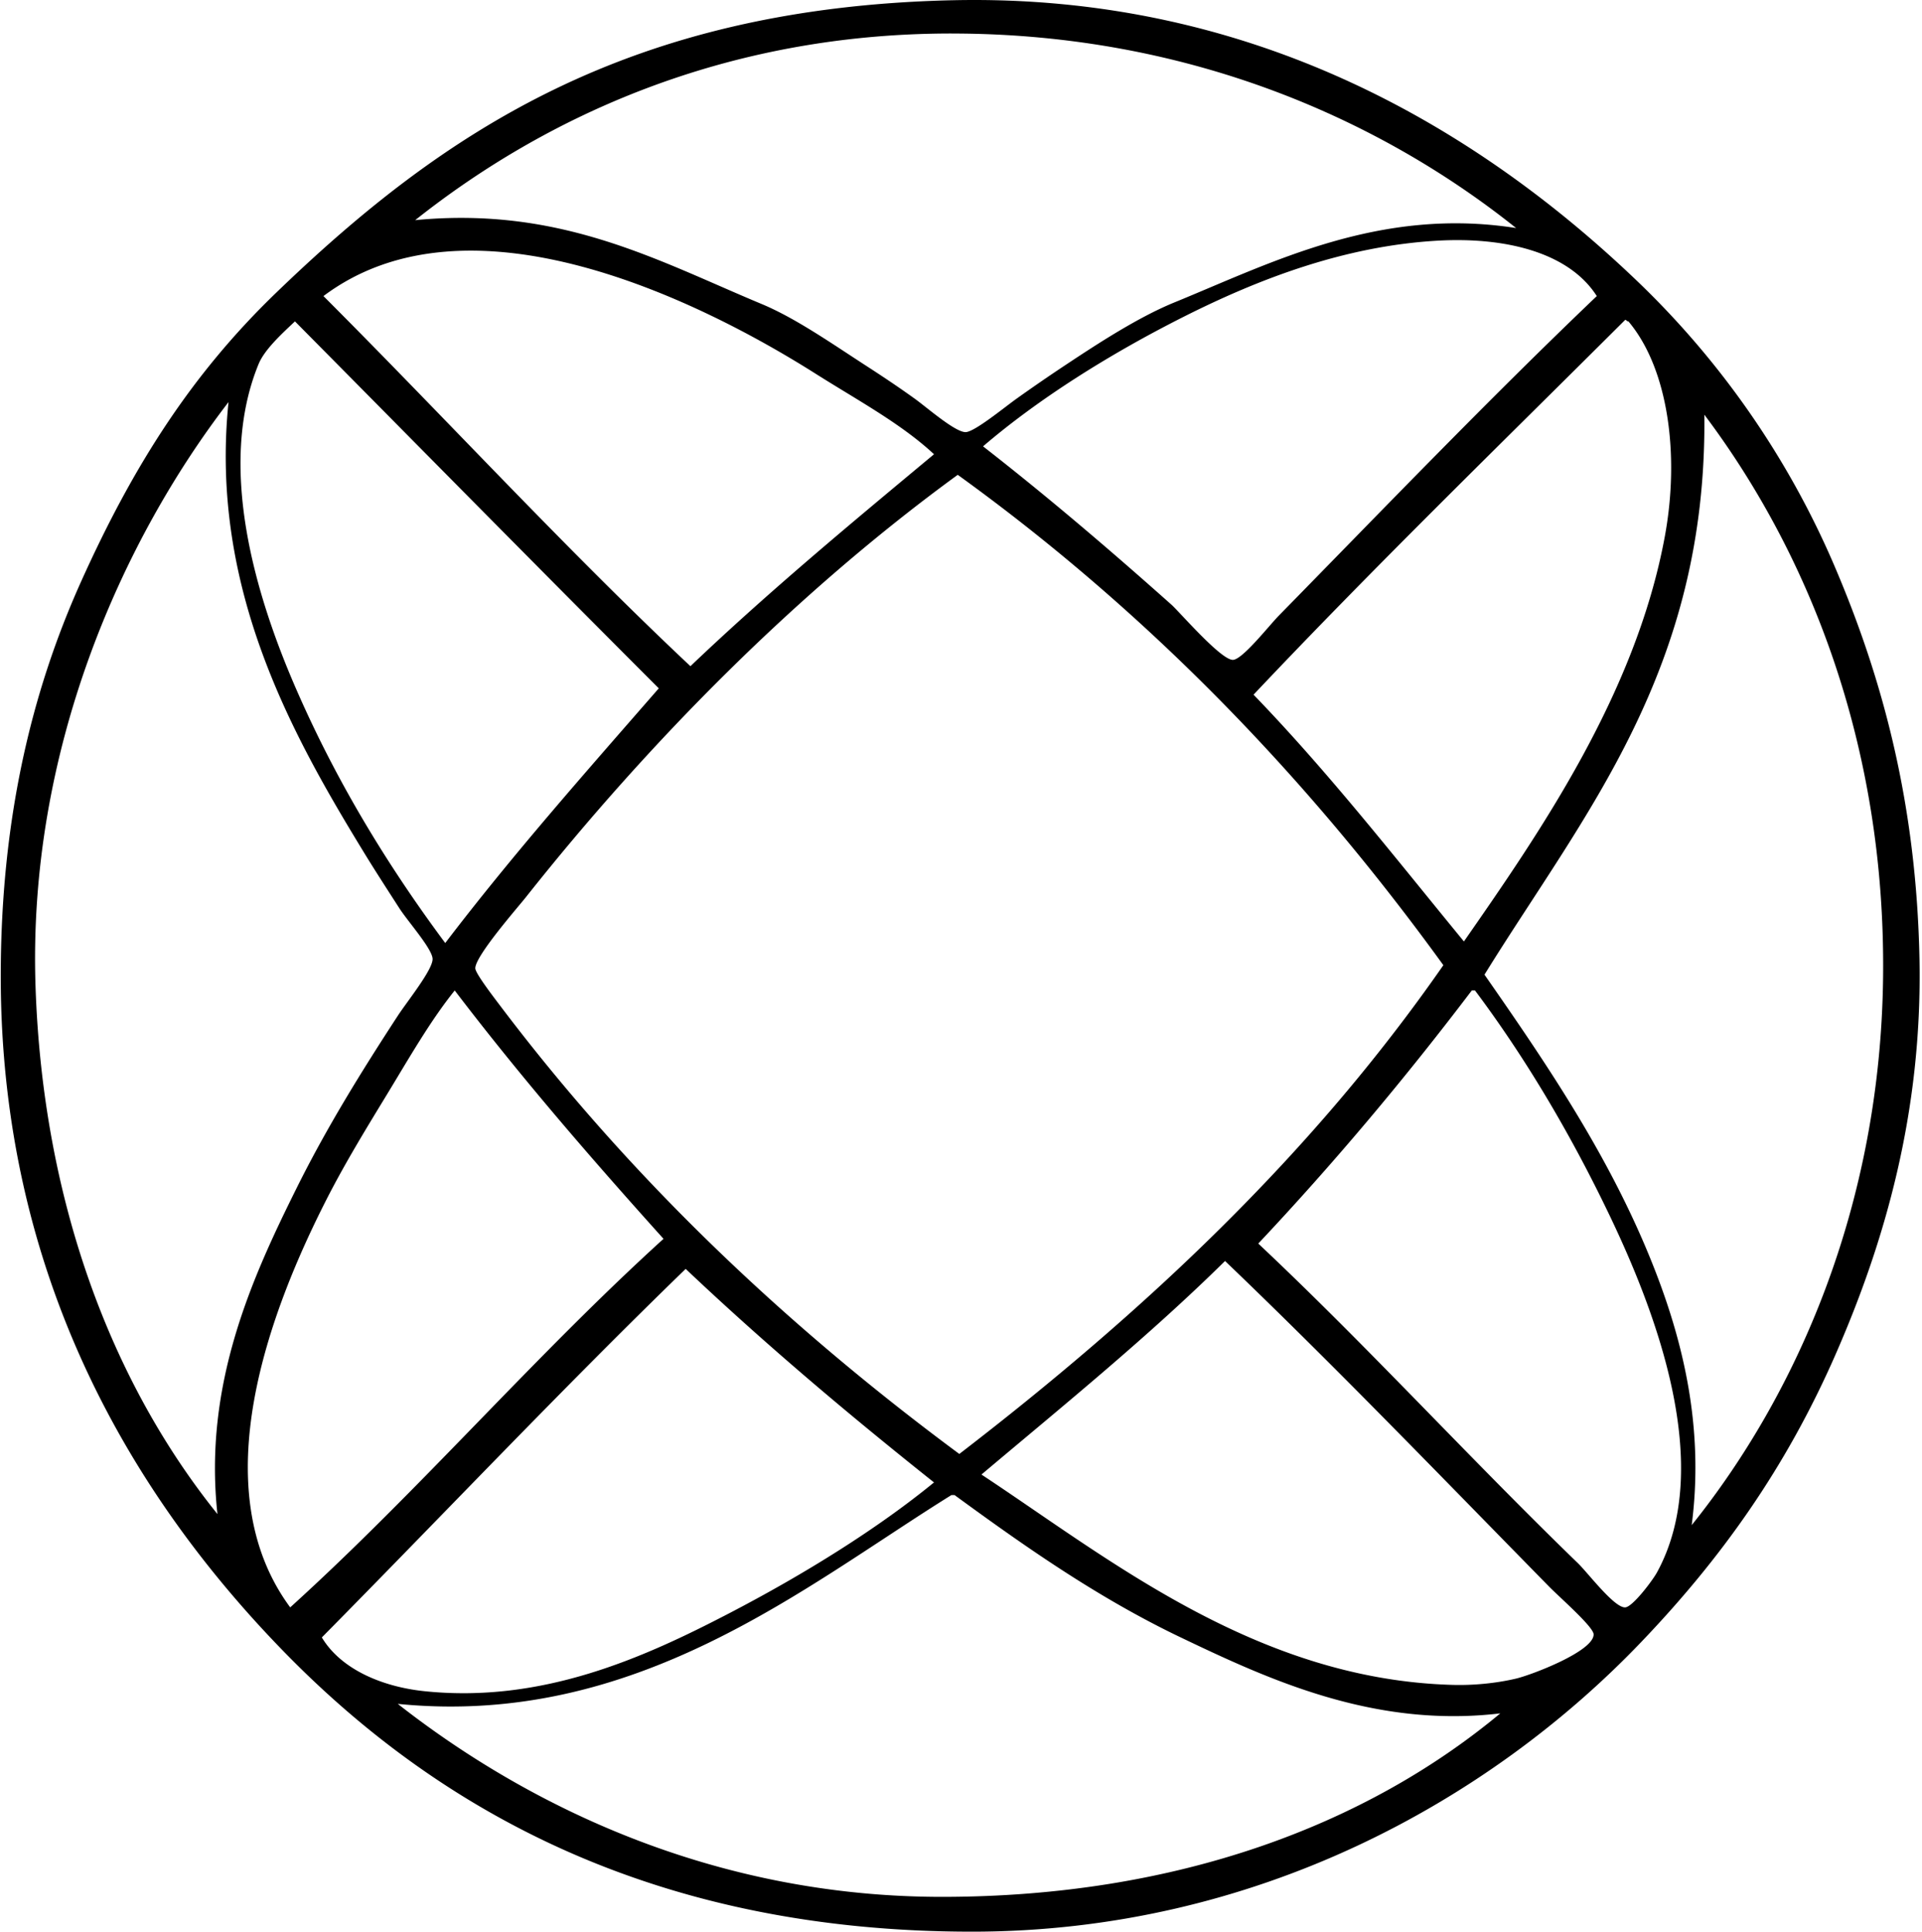
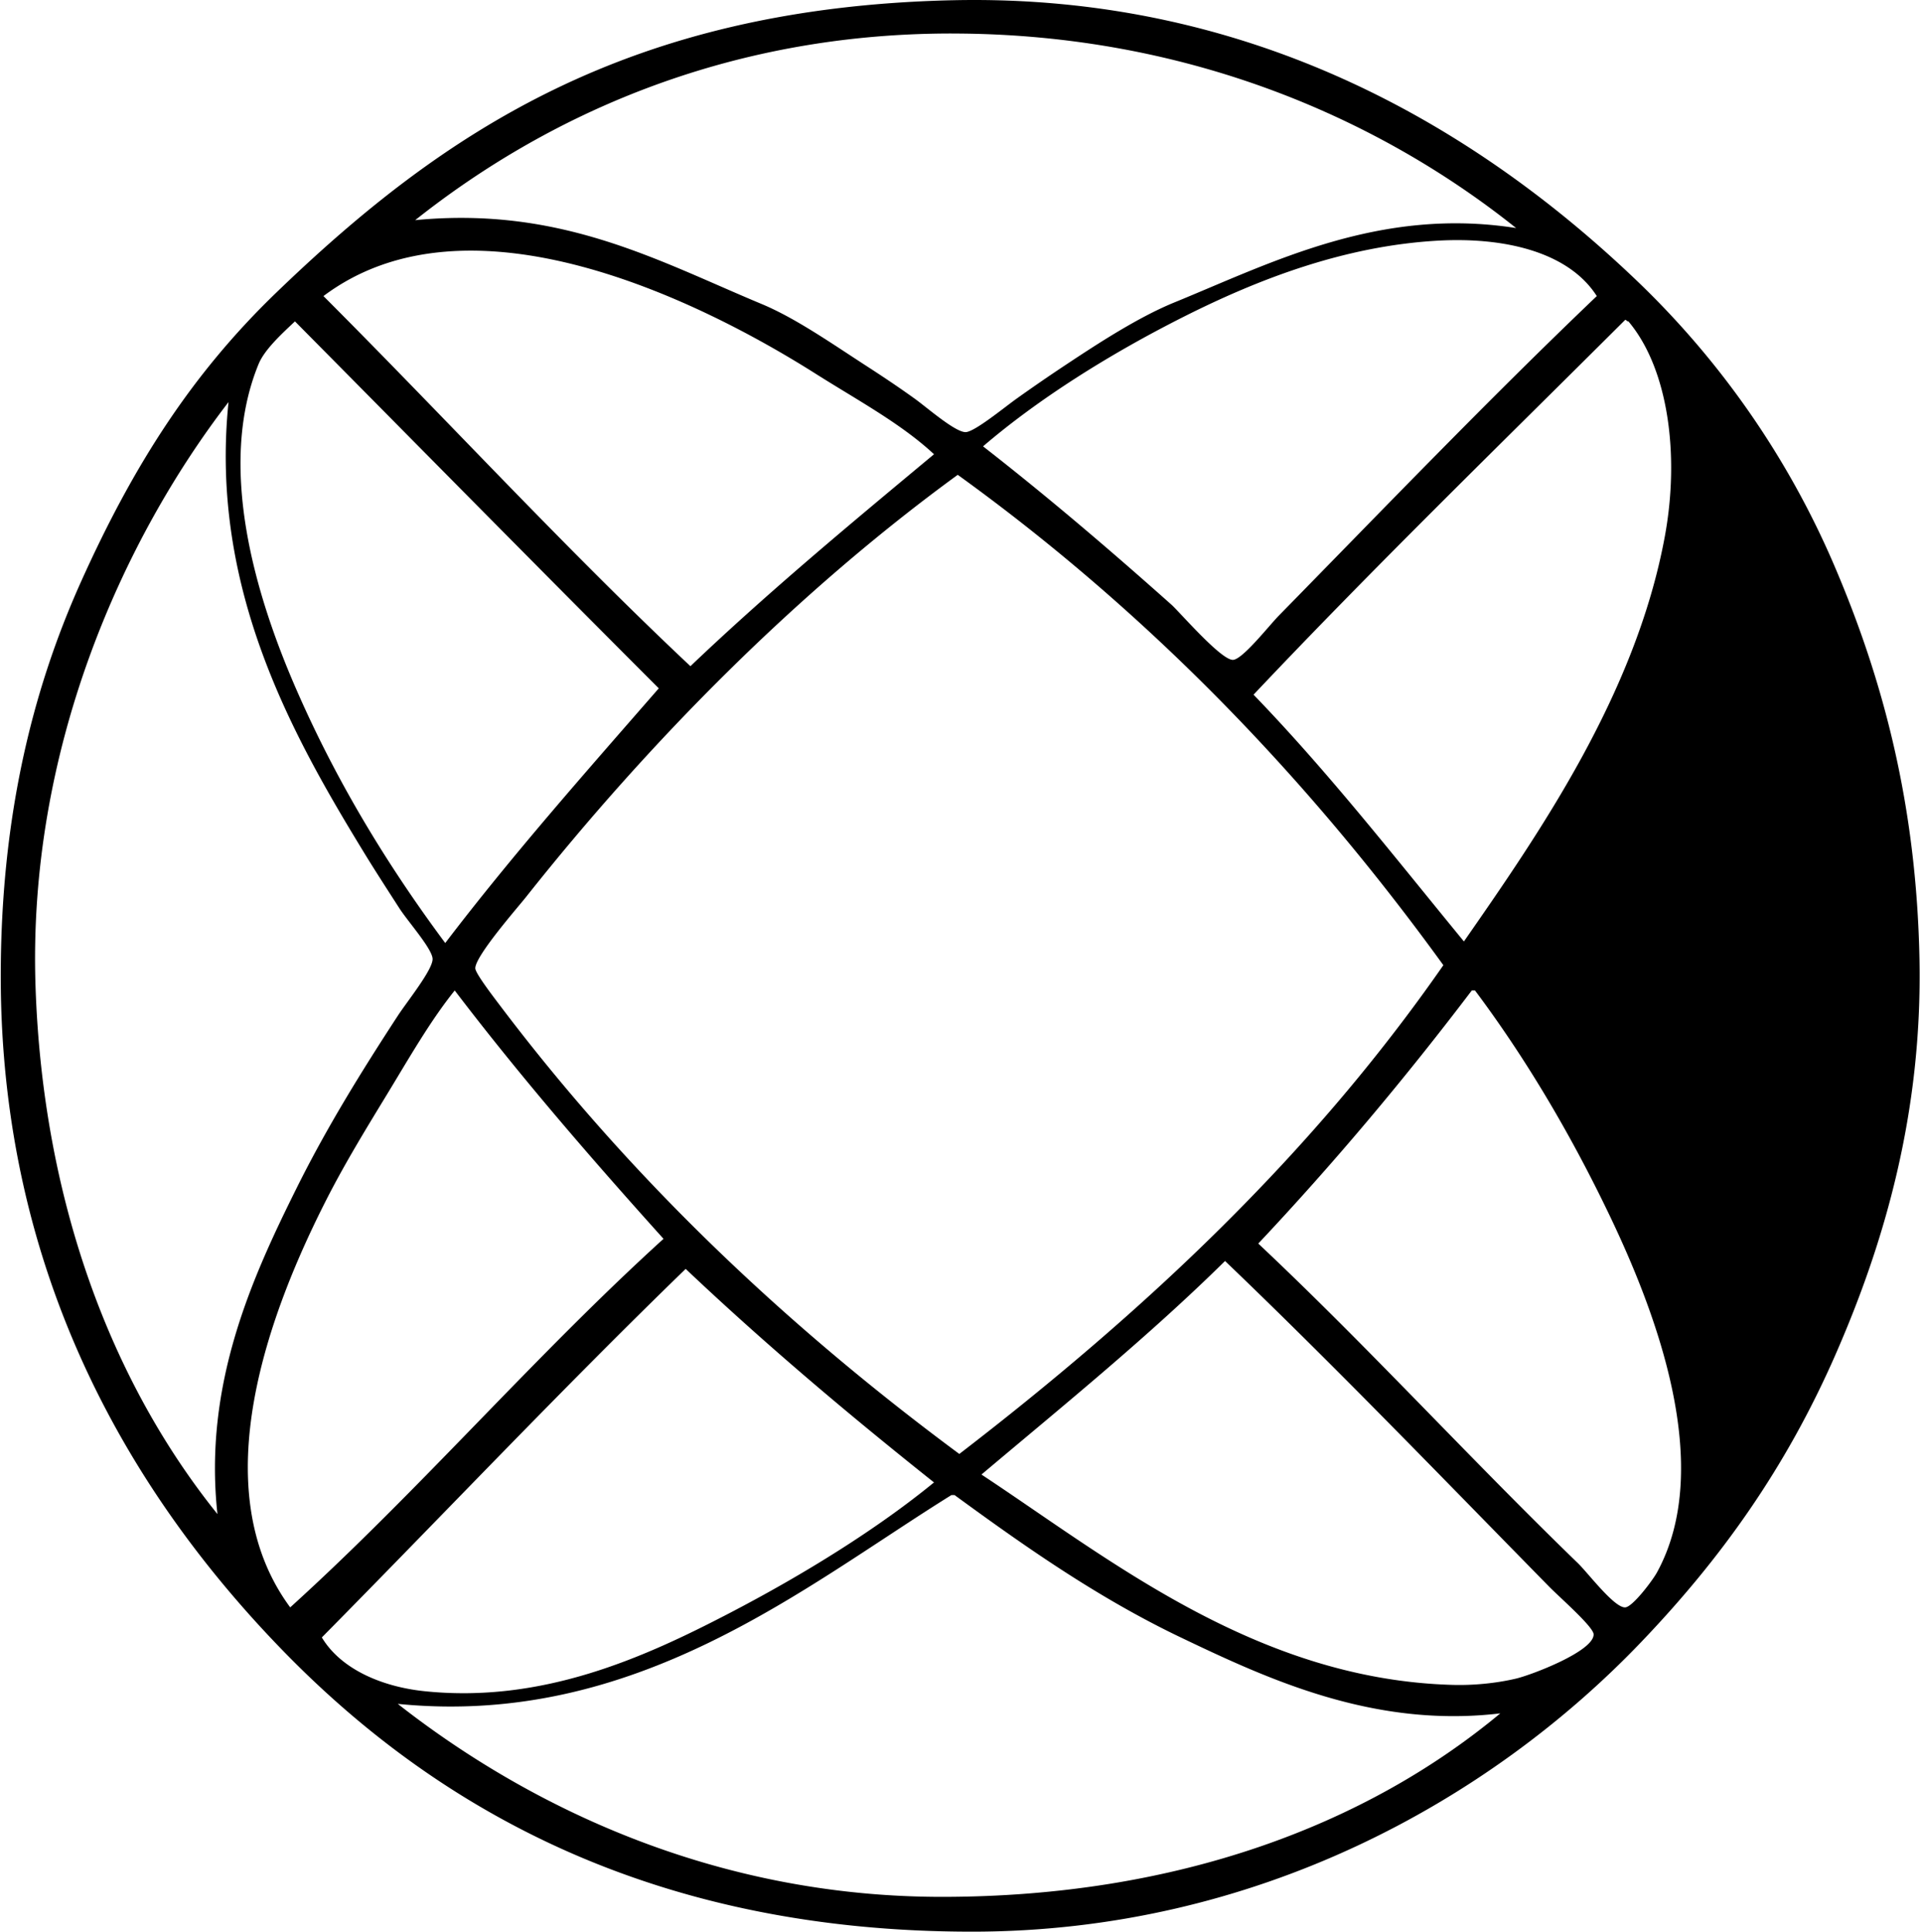
<svg xmlns="http://www.w3.org/2000/svg" width="199" height="200" fill="none" viewBox="0 0 199 200">
-   <path fill="#000" fill-rule="evenodd" d="M98.507.028c31.481-.745 54.803 13.592 70.916 28.989a89.664 89.664 0 0 1 20.471 29.479c5.086 11.86 8.526 24.832 8.844 40.782.314 15.876-3.605 29.348-8.681 40.944-5.183 11.842-11.908 21.2-20.144 29.806C154.17 186.483 129.95 200 100.636 200c-32.248-.001-54.679-12.068-71.08-28.824C13.538 154.809.078 131.959.078 101.08c.002-15.998 3.09-29.276 8.353-40.944C13.823 48.18 19.83 38.762 28.574 30.327 45.882 13.634 65.05.82 98.507.027Zm0 3.44c-23.63 0-42.182 8.74-55.52 19.326 15.118-1.46 25.203 4.237 35.867 8.68 3.531 1.471 7.334 4.14 10.81 6.388 1.434.928 3.213 2.097 5.076 3.44 1.212.871 4.166 3.463 5.242 3.439.919-.022 3.912-2.486 5.24-3.44a181.157 181.157 0 0 1 5.241-3.603c3.418-2.267 7.474-4.89 11.136-6.387 10.055-4.11 21.236-9.922 35.376-7.699C143.302 12.675 123.456 3.47 98.507 3.47Zm50.28 21.455c-9.594.556-18.471 3.967-26.205 7.861-7.856 3.956-15.154 8.59-20.799 13.43 6.657 5.187 13.082 10.67 19.488 16.377.864.768 5.154 5.775 6.389 5.731.985-.032 3.729-3.543 4.75-4.584 10.999-11.223 21.842-22.51 32.919-33.083-2.934-4.585-9.597-6.136-16.542-5.732ZM84.424 38.679c-11.889-7.516-35.789-19.396-50.935-8.024 12.717 12.725 24.89 25.99 37.997 38.323 8.046-7.677 16.641-14.804 25.221-21.946-3.41-3.175-7.913-5.588-12.283-8.353Zm87.947 16.87c1.561-8.46.352-17.388-3.767-22.274-.164.001-.195-.133-.328-.163-12.901 12.865-25.974 25.56-38.487 38.814 7.757 8.02 14.668 16.886 21.782 25.55 7.644-11.002 17.768-25.495 20.8-41.928ZM30.541 33.274c-1.407 1.322-3.156 2.932-3.768 4.422-4.356 10.613-.3 24.06 3.931 33.737C35.361 82.093 41.01 90.79 46.1 97.639c6.989-9.172 14.585-17.736 22.11-26.37-12.607-12.611-25.12-25.321-37.67-37.993Zm-26.859 68.95c.768 22.222 7.882 40.927 18.833 54.54-1.465-13.408 3.576-24.455 8.19-33.738 3.156-6.353 6.739-12.114 10.48-17.852.98-1.501 3.643-4.789 3.604-5.896-.037-1.047-2.534-3.838-3.44-5.24-1.262-1.959-2.478-3.84-3.44-5.405C30.305 76.223 21.68 60.968 23.66 41.63 12.706 55.859 2.83 77.628 3.682 102.225Zm150.019-1.31c6.535 9.39 13.374 19.375 17.851 31.117 2.772 7.273 4.886 15.988 3.603 25.878 10.778-13.419 19.563-32.964 19.817-56.831.257-24.052-7.763-43.86-18.507-58.142.292 26.554-12.529 41.406-22.764 57.978Zm-99.25-8.024c-.86 1.085-5.263 6.104-5.24 7.369.01.528 1.942 3.034 2.62 3.932 13.574 17.957 29.731 33.196 47.496 46.348 18.975-14.599 36.354-30.795 50.116-50.606-14.144-19.541-30.717-36.648-50.28-50.771C82.654 61.196 67.331 76.646 54.451 92.89Zm-7.37 9.662c-2.553 3.185-4.675 6.92-7.042 10.809-2.106 3.46-4.303 7.043-6.223 10.81-5.851 11.479-12.9 29.89-3.768 42.254 13.429-12.173 25.234-25.975 38.652-38.16-7.472-8.304-14.795-16.758-21.618-25.713Zm116.283 59.287c1.076 1.044 3.79 4.66 4.912 4.584.772-.049 2.833-2.795 3.276-3.603 6.075-11.071-.24-27.253-4.914-37.013-4.232-8.834-8.926-16.592-13.922-23.258h-.327c-6.947 9.157-14.299 17.911-22.11 26.206 11.279 10.604 21.833 22.189 33.085 33.084Zm-12.94 12.611c2.058.056 4.396-.146 6.551-.654 1.584-.373 8.072-2.832 8.026-4.585-.022-.778-3.511-3.818-4.586-4.914-11.23-11.44-22.203-22.849-33.575-33.737-7.944 7.832-16.659 14.895-25.221 22.11 13.148 8.674 28.479 21.228 48.805 21.78Zm-79.431-43.073c-12.83 12.446-25.108 25.444-37.67 38.159 1.971 3.292 6.235 5.114 10.647 5.569 12.198 1.26 22.67-3.466 31.446-8.026 8.04-4.177 15.528-8.878 21.29-13.592-8.88-7.061-17.525-14.357-25.713-22.11Zm-29.808 45.038c13.29 10.426 32.561 19.982 56.34 19.981 24.434-.001 44.009-7.505 57.813-18.998-13.047 1.555-23.989-3.511-33.083-7.862-8.747-4.184-16.327-9.561-23.42-14.739h-.328c-15.187 9.436-32.614 24.083-57.322 21.618Z" clip-rule="evenodd" />
+   <path fill="#000" fill-rule="evenodd" d="M98.507.028c31.481-.745 54.803 13.592 70.916 28.989a89.664 89.664 0 0 1 20.471 29.479c5.086 11.86 8.526 24.832 8.844 40.782.314 15.876-3.605 29.348-8.681 40.944-5.183 11.842-11.908 21.2-20.144 29.806C154.17 186.483 129.95 200 100.636 200c-32.248-.001-54.679-12.068-71.08-28.824C13.538 154.809.078 131.959.078 101.08c.002-15.998 3.09-29.276 8.353-40.944C13.823 48.18 19.83 38.762 28.574 30.327 45.882 13.634 65.05.82 98.507.027Zm0 3.44c-23.63 0-42.182 8.74-55.52 19.326 15.118-1.46 25.203 4.237 35.867 8.68 3.531 1.471 7.334 4.14 10.81 6.388 1.434.928 3.213 2.097 5.076 3.44 1.212.871 4.166 3.463 5.242 3.439.919-.022 3.912-2.486 5.24-3.44a181.157 181.157 0 0 1 5.241-3.603c3.418-2.267 7.474-4.89 11.136-6.387 10.055-4.11 21.236-9.922 35.376-7.699C143.302 12.675 123.456 3.47 98.507 3.47Zm50.28 21.455c-9.594.556-18.471 3.967-26.205 7.861-7.856 3.956-15.154 8.59-20.799 13.43 6.657 5.187 13.082 10.67 19.488 16.377.864.768 5.154 5.775 6.389 5.731.985-.032 3.729-3.543 4.75-4.584 10.999-11.223 21.842-22.51 32.919-33.083-2.934-4.585-9.597-6.136-16.542-5.732ZM84.424 38.679c-11.889-7.516-35.789-19.396-50.935-8.024 12.717 12.725 24.89 25.99 37.997 38.323 8.046-7.677 16.641-14.804 25.221-21.946-3.41-3.175-7.913-5.588-12.283-8.353Zm87.947 16.87c1.561-8.46.352-17.388-3.767-22.274-.164.001-.195-.133-.328-.163-12.901 12.865-25.974 25.56-38.487 38.814 7.757 8.02 14.668 16.886 21.782 25.55 7.644-11.002 17.768-25.495 20.8-41.928ZM30.541 33.274c-1.407 1.322-3.156 2.932-3.768 4.422-4.356 10.613-.3 24.06 3.931 33.737C35.361 82.093 41.01 90.79 46.1 97.639c6.989-9.172 14.585-17.736 22.11-26.37-12.607-12.611-25.12-25.321-37.67-37.993Zm-26.859 68.95c.768 22.222 7.882 40.927 18.833 54.54-1.465-13.408 3.576-24.455 8.19-33.738 3.156-6.353 6.739-12.114 10.48-17.852.98-1.501 3.643-4.789 3.604-5.896-.037-1.047-2.534-3.838-3.44-5.24-1.262-1.959-2.478-3.84-3.44-5.405C30.305 76.223 21.68 60.968 23.66 41.63 12.706 55.859 2.83 77.628 3.682 102.225Zm150.019-1.31Zm-99.25-8.024c-.86 1.085-5.263 6.104-5.24 7.369.01.528 1.942 3.034 2.62 3.932 13.574 17.957 29.731 33.196 47.496 46.348 18.975-14.599 36.354-30.795 50.116-50.606-14.144-19.541-30.717-36.648-50.28-50.771C82.654 61.196 67.331 76.646 54.451 92.89Zm-7.37 9.662c-2.553 3.185-4.675 6.92-7.042 10.809-2.106 3.46-4.303 7.043-6.223 10.81-5.851 11.479-12.9 29.89-3.768 42.254 13.429-12.173 25.234-25.975 38.652-38.16-7.472-8.304-14.795-16.758-21.618-25.713Zm116.283 59.287c1.076 1.044 3.79 4.66 4.912 4.584.772-.049 2.833-2.795 3.276-3.603 6.075-11.071-.24-27.253-4.914-37.013-4.232-8.834-8.926-16.592-13.922-23.258h-.327c-6.947 9.157-14.299 17.911-22.11 26.206 11.279 10.604 21.833 22.189 33.085 33.084Zm-12.94 12.611c2.058.056 4.396-.146 6.551-.654 1.584-.373 8.072-2.832 8.026-4.585-.022-.778-3.511-3.818-4.586-4.914-11.23-11.44-22.203-22.849-33.575-33.737-7.944 7.832-16.659 14.895-25.221 22.11 13.148 8.674 28.479 21.228 48.805 21.78Zm-79.431-43.073c-12.83 12.446-25.108 25.444-37.67 38.159 1.971 3.292 6.235 5.114 10.647 5.569 12.198 1.26 22.67-3.466 31.446-8.026 8.04-4.177 15.528-8.878 21.29-13.592-8.88-7.061-17.525-14.357-25.713-22.11Zm-29.808 45.038c13.29 10.426 32.561 19.982 56.34 19.981 24.434-.001 44.009-7.505 57.813-18.998-13.047 1.555-23.989-3.511-33.083-7.862-8.747-4.184-16.327-9.561-23.42-14.739h-.328c-15.187 9.436-32.614 24.083-57.322 21.618Z" clip-rule="evenodd" />
</svg>